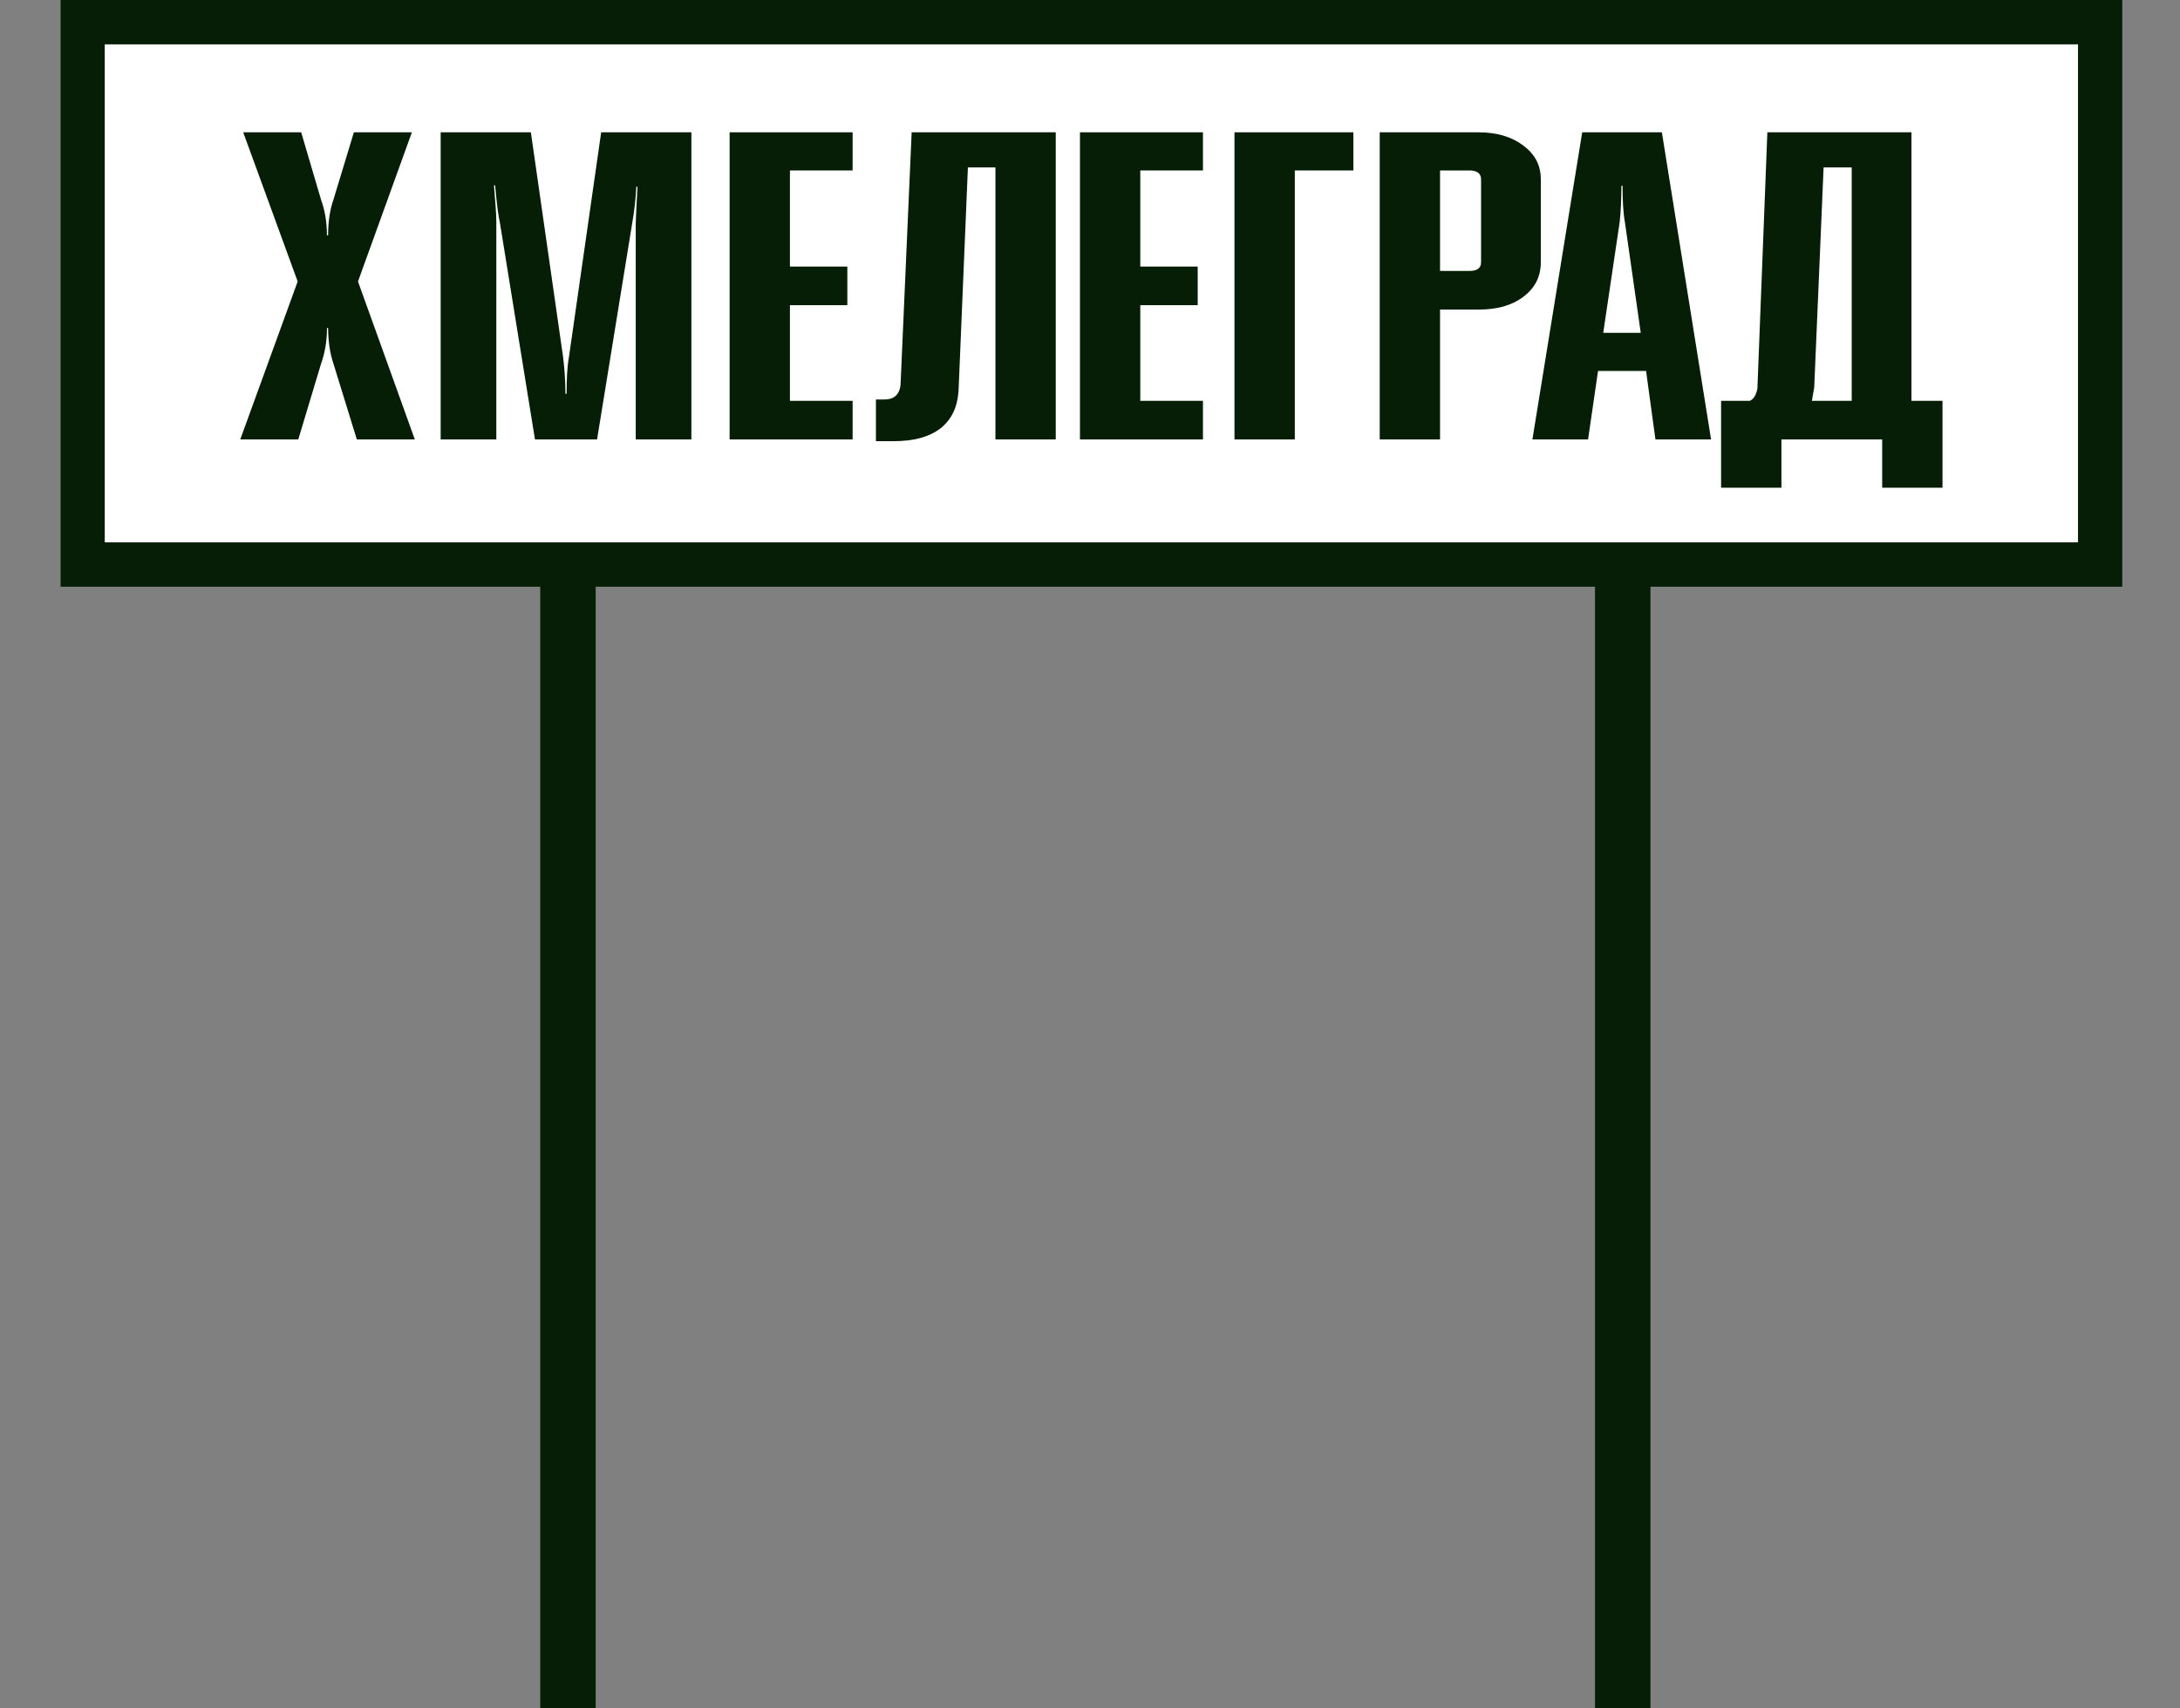
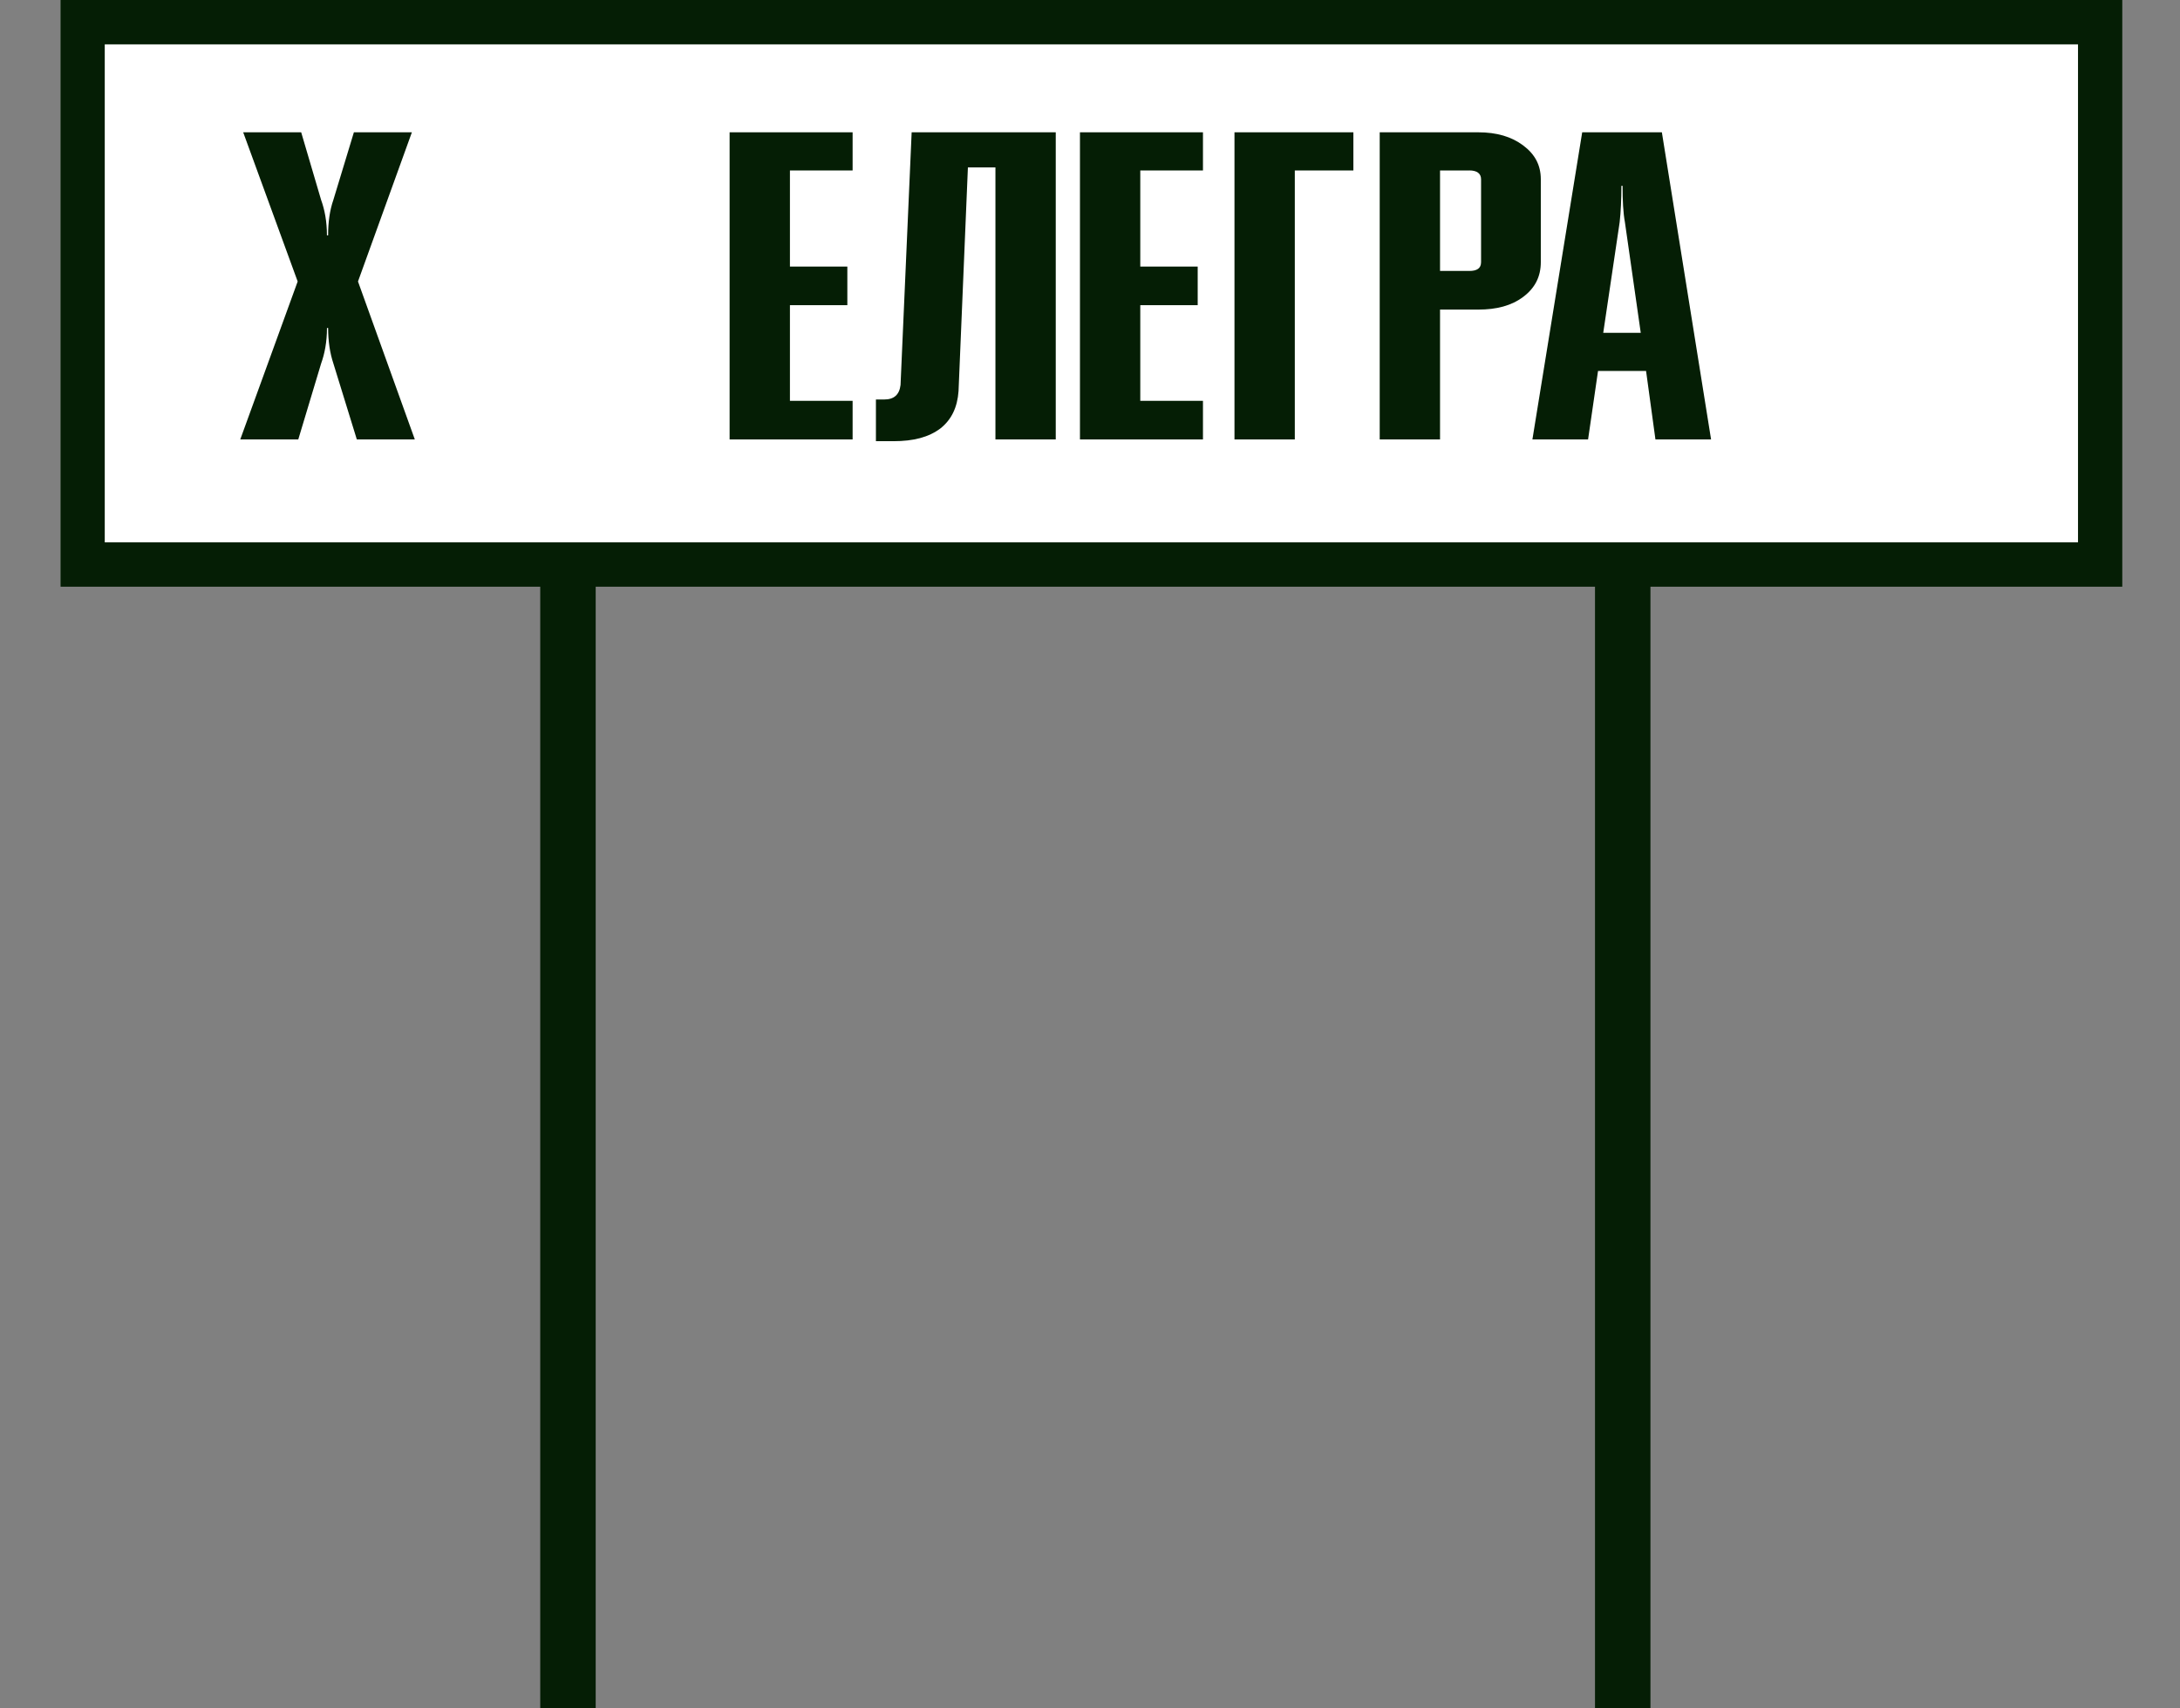
<svg xmlns="http://www.w3.org/2000/svg" width="758" height="594" viewBox="0 0 758 594" fill="none">
  <rect x="0" y="0" width="758" height="594" fill="#808080" stroke="none" />
  <g clip-path="url(#clip0_183_326)">
    <path d="M737.96 0V204.042H21V0H737.96Z" fill="white" />
    <path d="M83.539 152.819L103.501 97.886L84.56 46.008H104.725L111.646 69.508C112.871 72.862 113.68 76.988 113.68 81.865H114.085C114.085 77.133 114.692 73.017 115.916 69.508L123.049 46.008H143.215L124.476 97.886L144.236 152.819H124.071L115.926 126.418C114.702 122.755 114.095 118.639 114.095 114.06H113.69C113.69 118.947 112.87 123.063 111.656 126.418L103.713 152.819H83.548H83.539Z" fill="#051E05" />
-     <path d="M172.566 152.819H153.22V46.008H184.586L195.787 124.133C196.192 127.487 196.606 131.767 196.606 136.953H197.011C197.011 131.767 197.213 127.497 197.83 124.133L209.031 46.008H240.397V152.819H221.051V77.74C221.051 76.824 221.253 72.554 221.658 64.92H221.253C221.051 68.737 220.646 73.007 219.827 77.585L207.604 152.809H186.013L173.79 77.277C173.385 75.754 172.768 71.474 172.161 64.457H171.756C172.161 69.797 172.576 74.067 172.576 77.277V152.809L172.566 152.819Z" fill="#051E05" />
    <path d="M253.689 152.819V46.008H296.458V59.281H274.664V92.7H294.626V106.127H274.664V139.392H296.458V152.819H253.689Z" fill="#051E05" />
    <path d="M304.564 153.426V138.929H307.418C310.878 138.929 312.71 137.252 313.124 133.897L316.989 46.008H367.094V152.819H346.119V58.211H336.547L333.289 136.028C332.884 141.676 330.841 145.946 326.975 149.002C322.898 152.058 317.606 153.426 310.685 153.426H304.574H304.564Z" fill="#051E05" />
    <path d="M375.508 152.819V46.008H418.277V59.281H396.483V92.7H416.446V106.127H396.483V139.392H418.277V152.819H375.508Z" fill="#051E05" />
    <path d="M429.237 152.819V46.008H470.58V59.281H450.212V152.819H429.237Z" fill="#051E05" />
    <path d="M500.711 152.819H479.736V46.008H513.955C520.471 46.008 525.561 47.531 529.638 50.586C533.716 53.642 535.749 57.449 535.749 62.336V91.177C535.749 96.208 533.716 100.18 529.638 103.235C525.561 106.291 520.471 107.66 513.955 107.66H500.711V152.829V152.819ZM510.9 59.281H500.711V94.223H510.9C513.55 94.223 514.977 93.307 514.977 91.167V62.327C514.977 60.341 513.55 59.271 510.9 59.271V59.281Z" fill="#051E05" />
    <path d="M552.174 152.819H532.829L550.141 46.008H577.843L594.953 152.819H575.607L572.349 129.01H555.645L552.184 152.819H552.174ZM557.466 115.737H570.498L564.994 77.287C564.387 73.932 564.175 69.807 564.175 64.621H563.77C563.77 69.354 563.568 73.624 563.163 77.287L557.457 115.737H557.466Z" fill="#051E05" />
-     <path d="M619.408 169.601H598.433V139.392H608.409C609.836 138.784 610.655 137.252 611.06 135.122L614.521 46.008H664.625V139.392H675.421V169.601H654.446V152.819H619.417V169.601H619.408ZM630.001 139.392H643.853V58.211H634.078L630.82 134.659C630.416 136.799 630.213 138.476 630.001 139.392Z" fill="#051E05" />
    <path d="M737.96 0H21V204.042H187.844V805.5H207.122V204.042H554.594V805.5H573.873V204.042H737.96V0ZM722.537 188.609H36.423V15.423H722.537V188.619V188.609Z" fill="#051E05" />
  </g>
  <defs>
    <clipPath id="clip0_183_326">
      <rect width="758" height="594" fill="white" />
    </clipPath>
  </defs>
</svg>